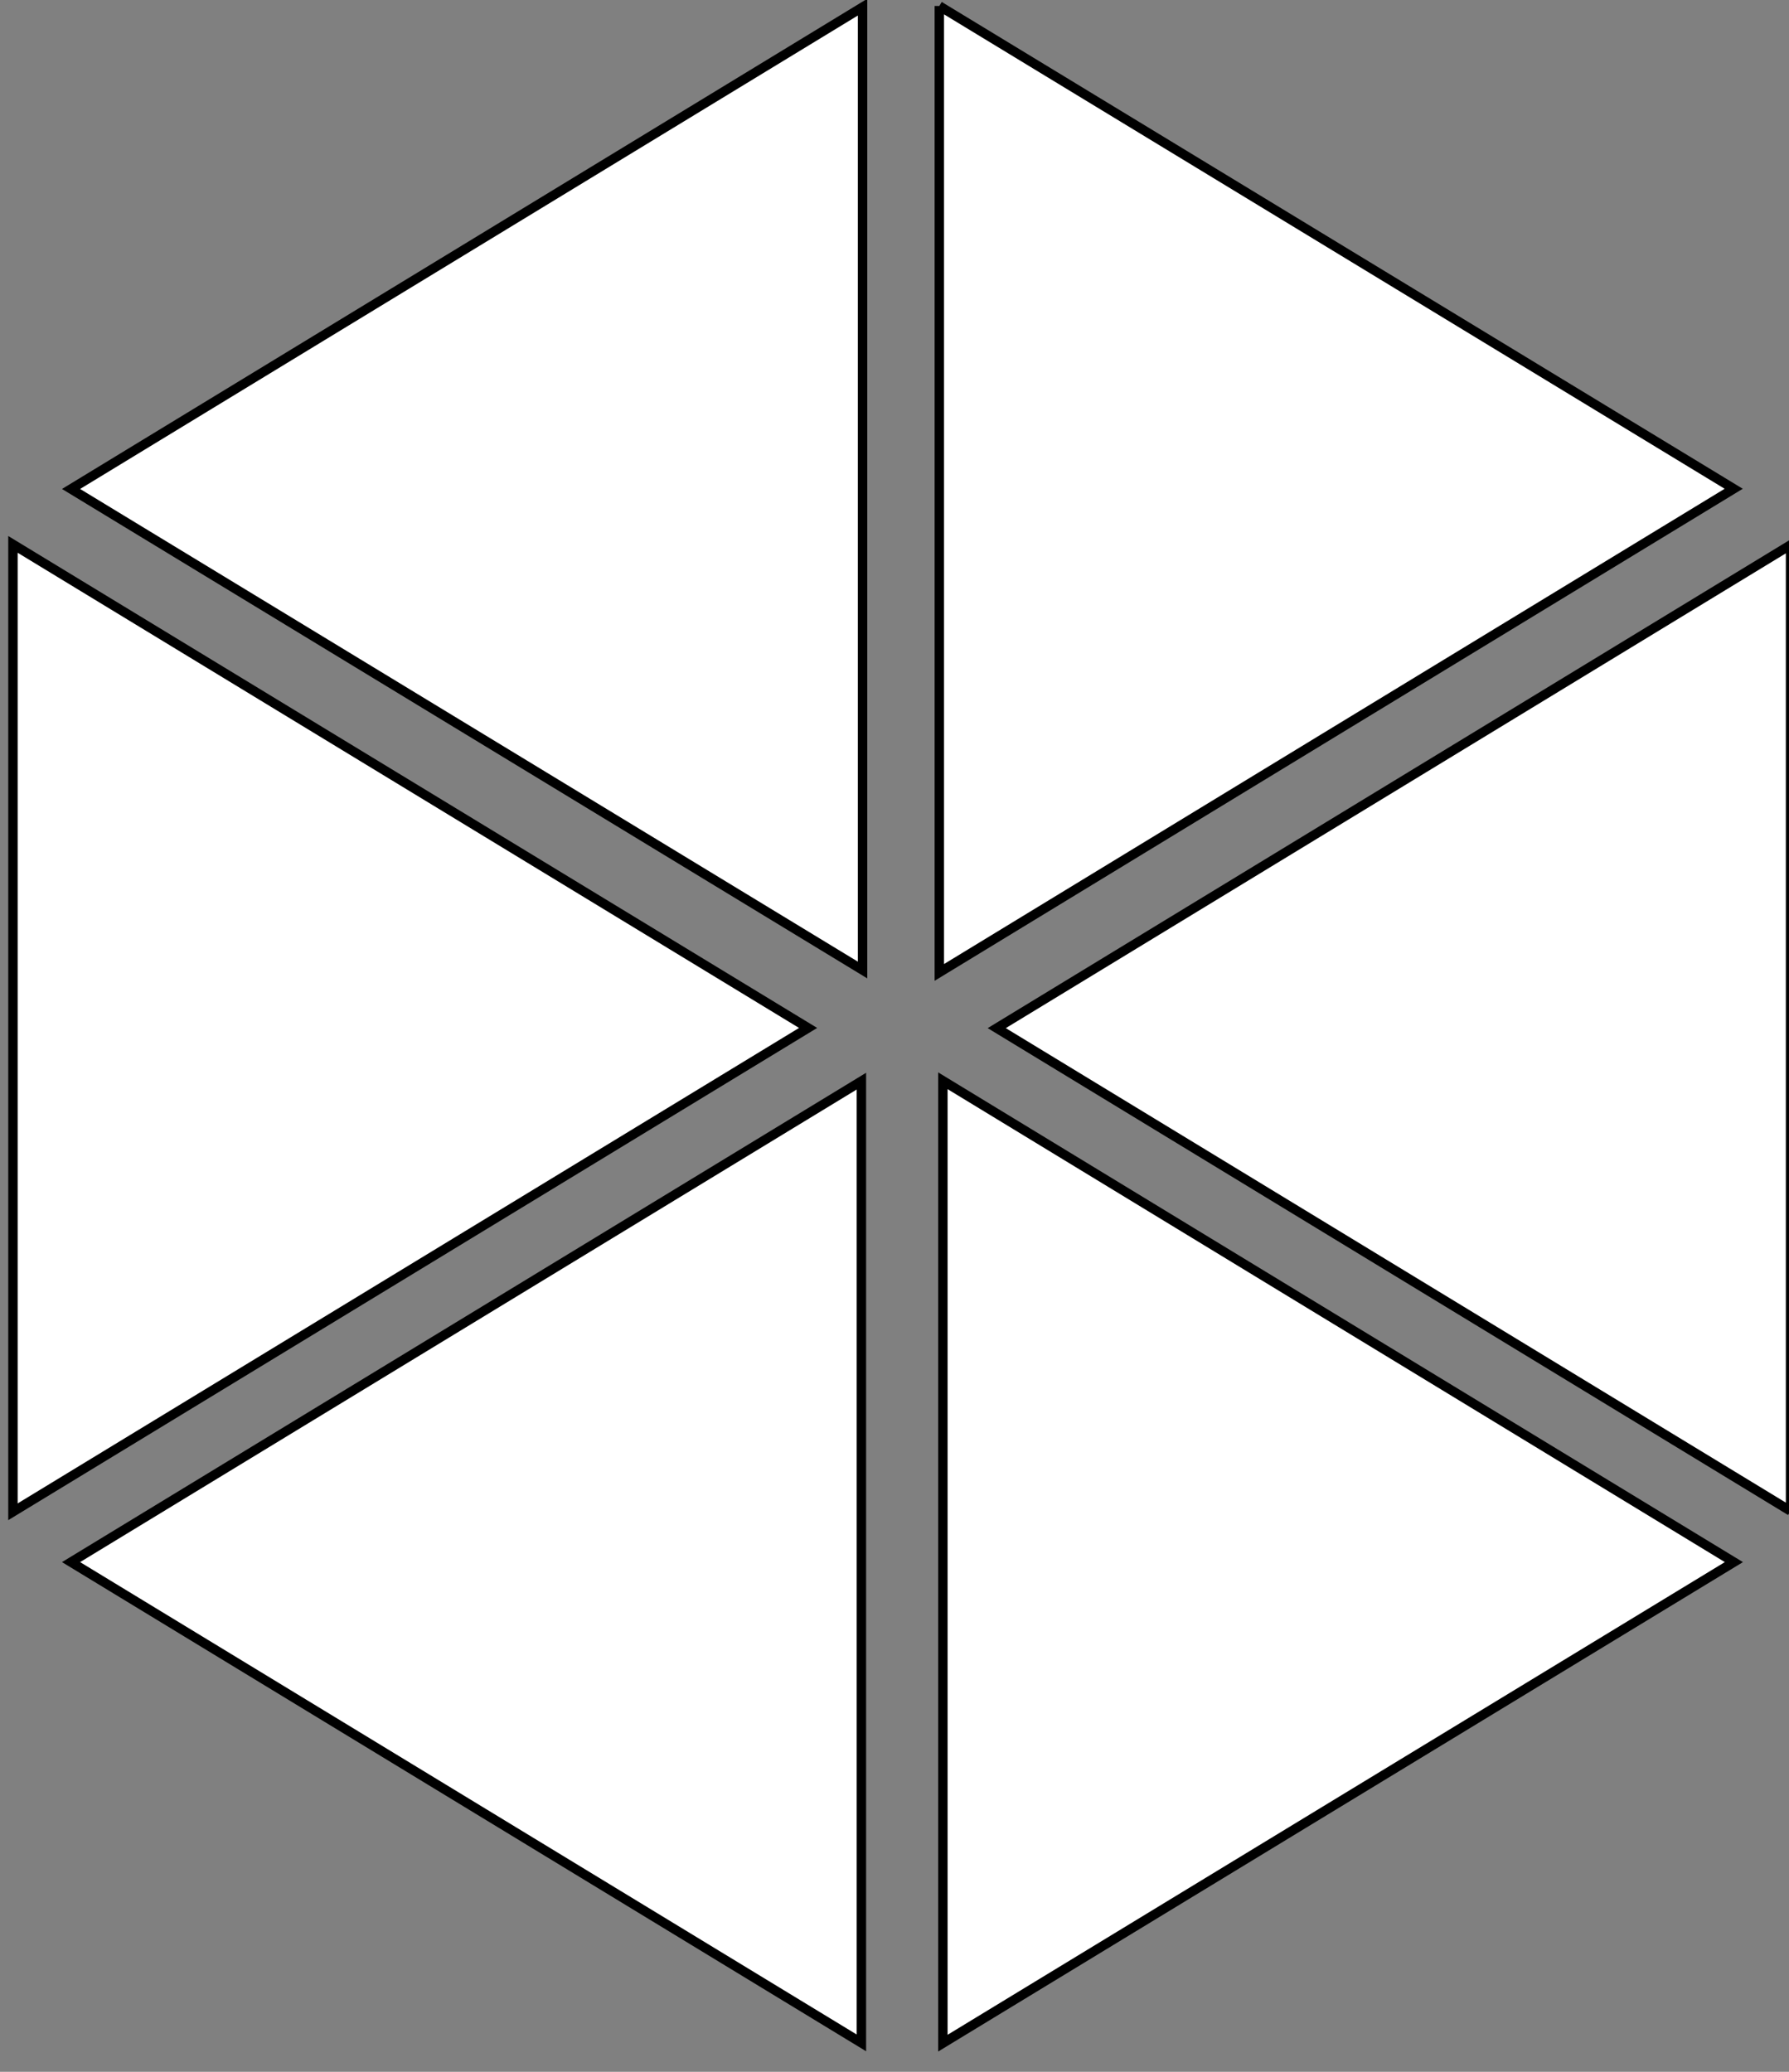
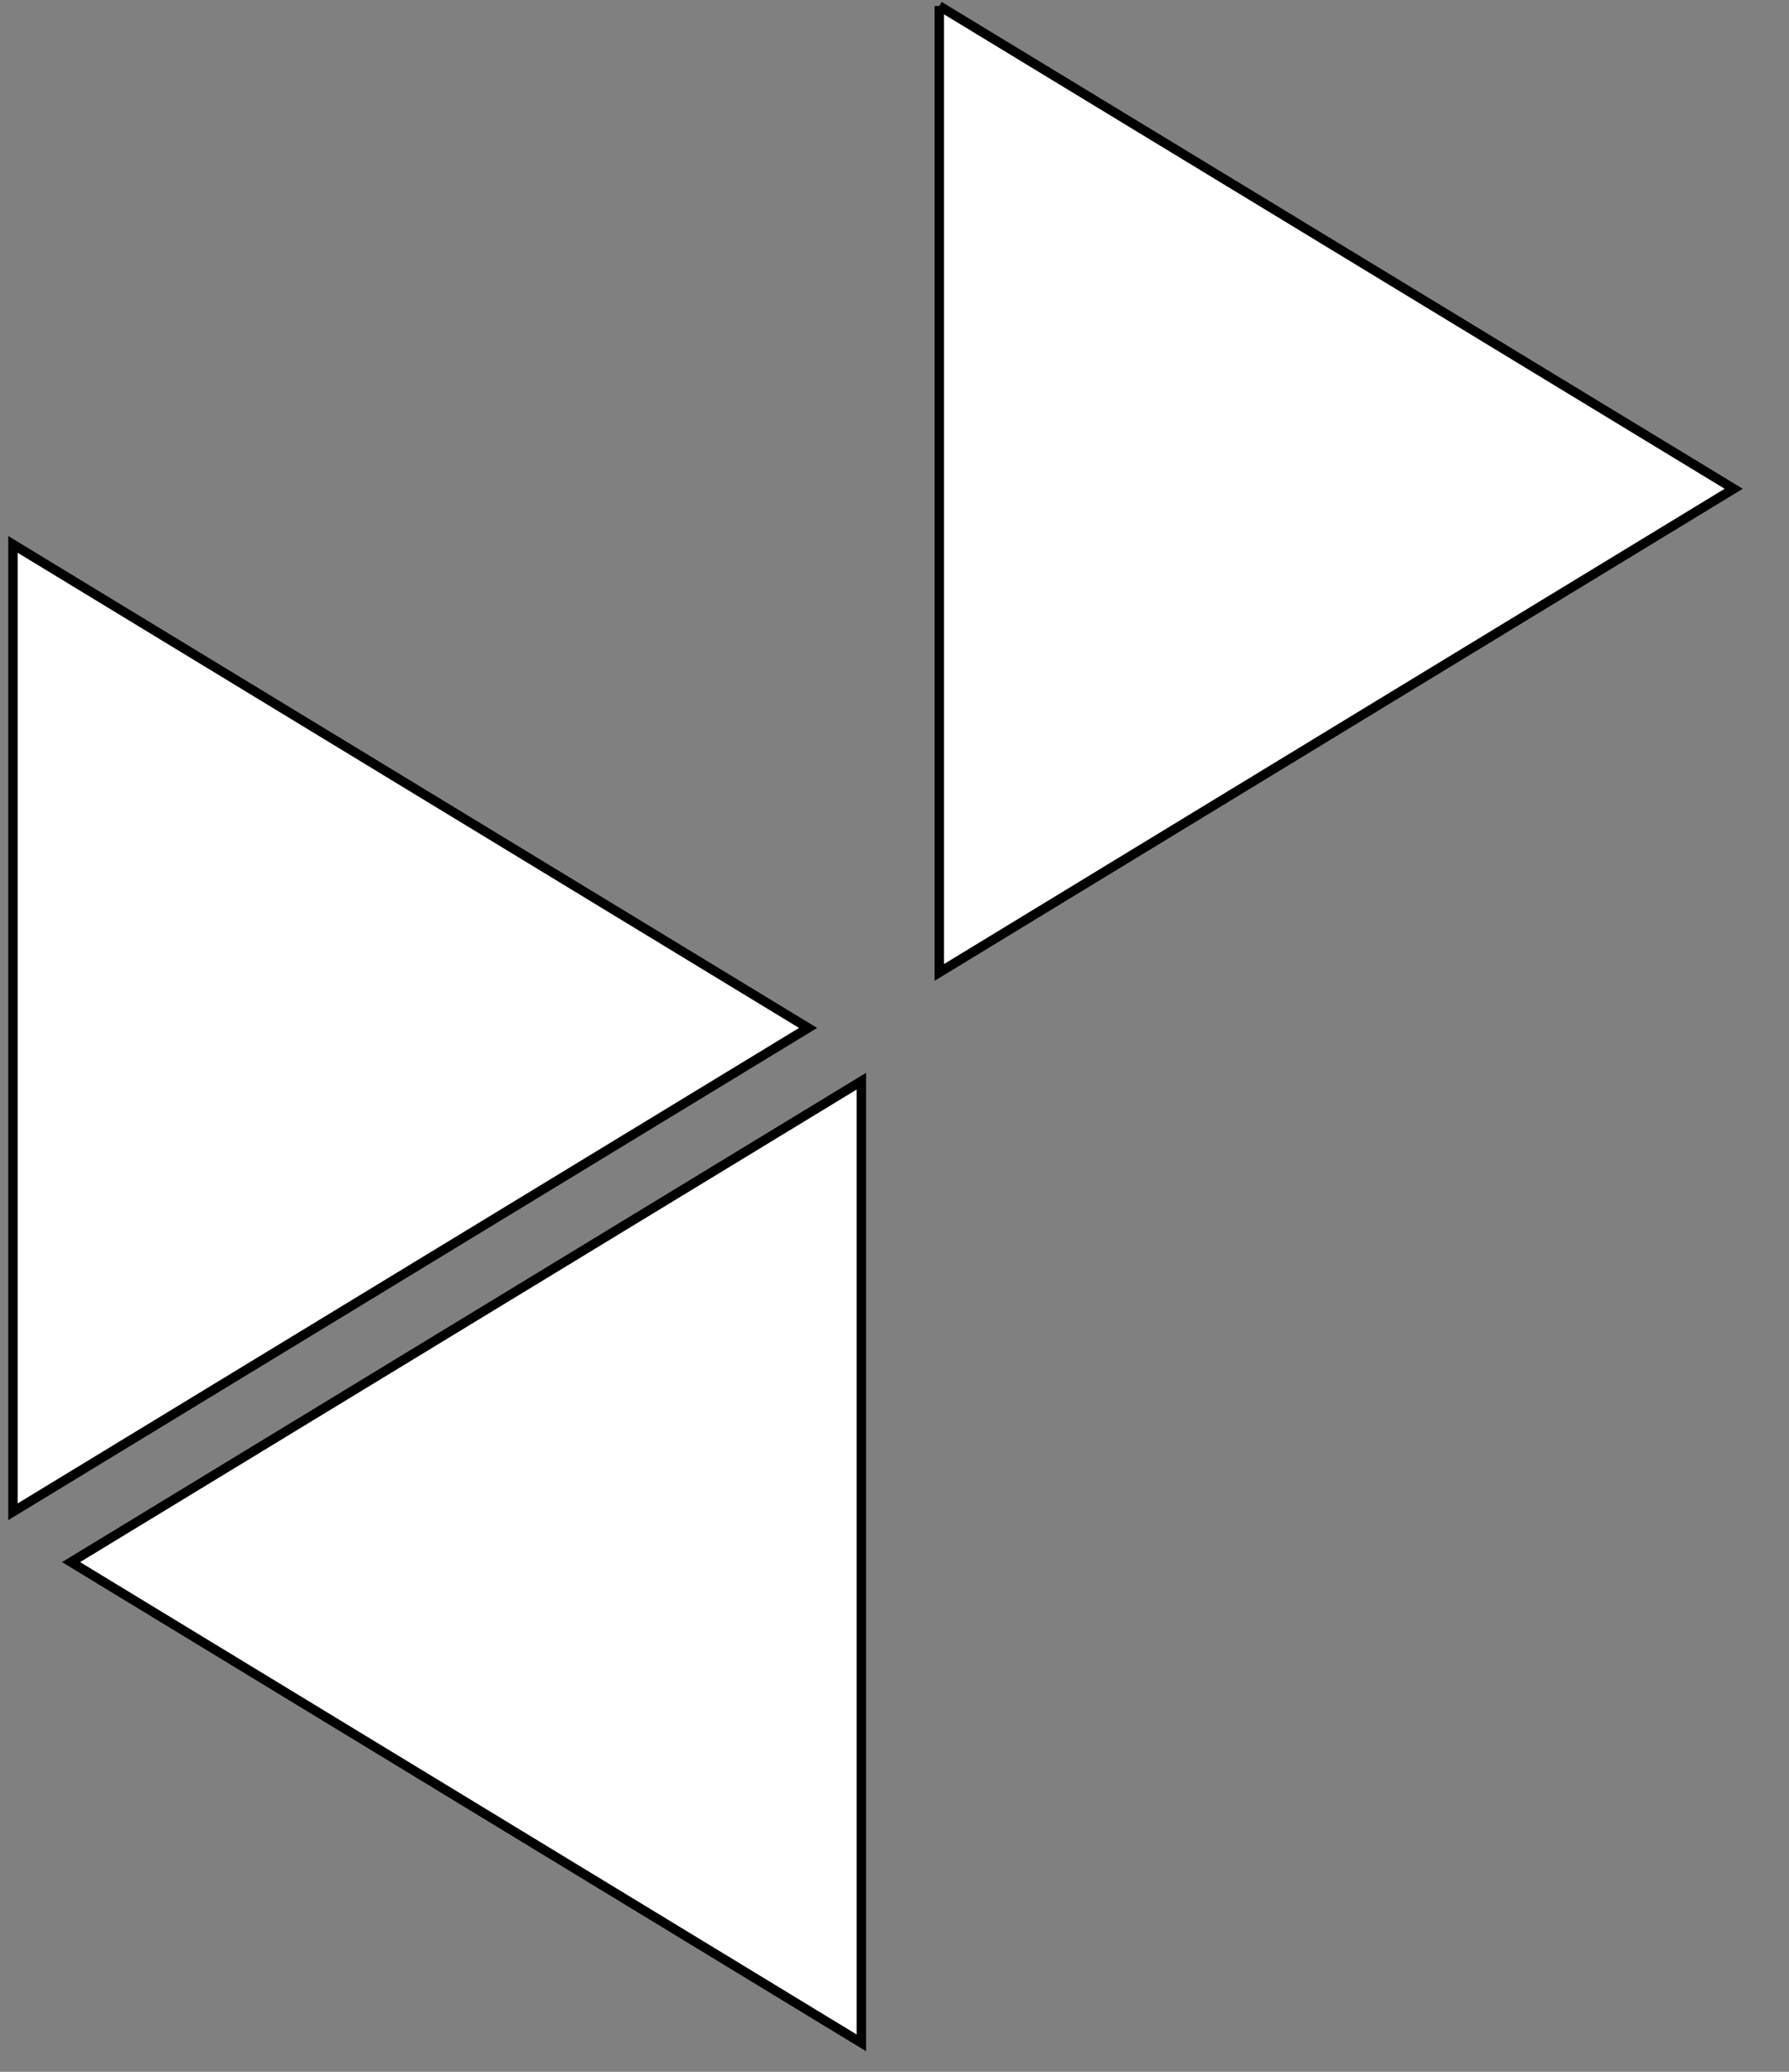
<svg xmlns="http://www.w3.org/2000/svg" width="190" height="220">
  <rect width="100%" height="100%" fill="#808080" stroke="none" />
  <style type="text/css">.st0{fill:#FFFFFF;}</style>
  <g>
    <title>background</title>
-     <rect fill="none" id="canvas_background" height="222" width="192" y="-1" x="-1" />
  </g>
  <g>
    <title>Layer 1</title>
    <g stroke="null" id="svg_1">
-       <path stroke="null" id="svg_2" d="m1.375,57.806c0,34.92 0,68.113 0,102.727c28.422,-17.286 55.935,-34.031 84.449,-51.379c-28.667,-17.429 -56.099,-34.103 -84.449,-51.348z" class="st0" />
-       <path stroke="null" id="svg_3" d="m190.165,160.451c0,-34.501 0,-67.878 0,-102.584c-28.289,17.225 -55.792,33.96 -84.306,51.307c28.78,17.511 56.211,34.195 84.306,51.276z" class="st0" />
+       <path stroke="null" id="svg_2" d="m1.375,57.806c0,34.92 0,68.113 0,102.727c28.422,-17.286 55.935,-34.031 84.449,-51.379z" class="st0" />
      <path stroke="null" id="svg_4" d="m99.76,0.635c0,34.736 0,68.001 0,102.624c28.504,-17.358 55.905,-34.041 84.368,-51.358c-28.647,-17.409 -56.191,-34.143 -84.368,-51.266z" class="st0" />
-       <path stroke="null" id="svg_5" d="m100.138,216.958c28.075,-17.072 55.312,-33.643 84.01,-51.082c-28.729,-17.48 -56.119,-34.133 -84.01,-51.113c0,34.419 0,67.848 0,102.195z" class="st0" />
-       <path stroke="null" id="svg_6" d="m91.607,103.004c0,-34.624 0,-67.776 0,-102.246c-28.432,17.307 -55.782,33.96 -84.061,51.164c28.545,17.348 55.894,33.97 84.061,51.082z" class="st0" />
      <path stroke="null" id="svg_7" d="m91.484,216.928c0,-34.501 0,-67.684 0,-102.124c-28.167,17.133 -55.516,33.776 -83.939,51.072c28.484,17.317 55.741,33.898 83.939,51.052z" class="st0" />
    </g>
  </g>
</svg>